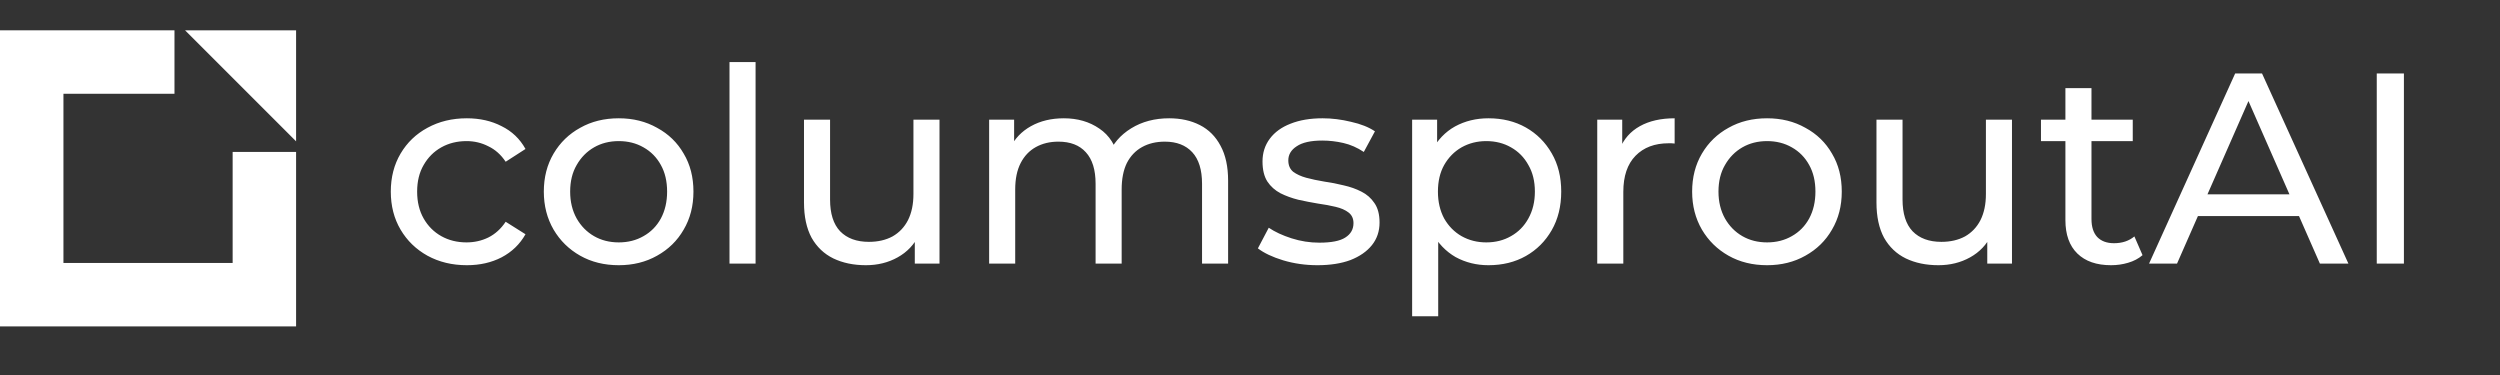
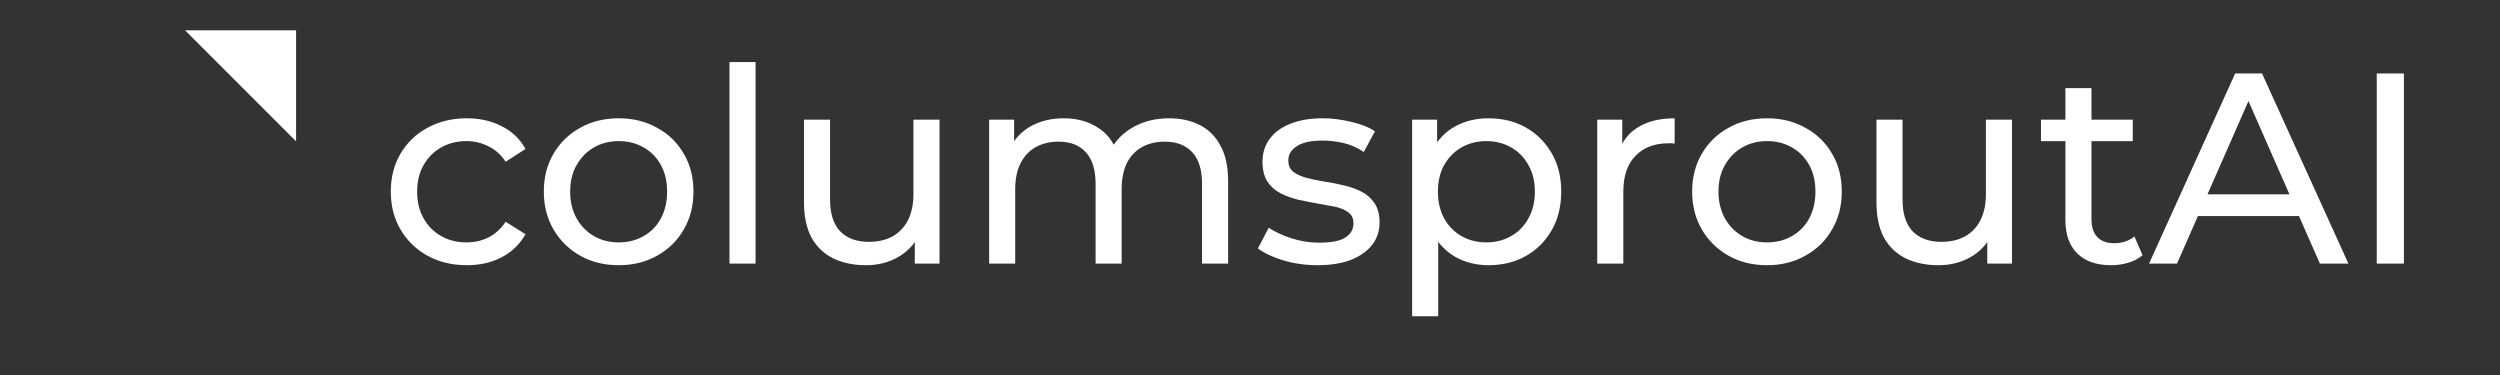
<svg xmlns="http://www.w3.org/2000/svg" width="626" height="94" viewBox="0 0 626 94" fill="none">
  <rect x="0" y="0" width="626" height="94" fill="#333333" stroke="none" />
-   <path d="M116.896 66.408C113.224 66.408 109.937 65.615 107.036 64.028C104.18 62.441 101.936 60.265 100.304 57.5C98.672 54.735 97.856 51.561 97.856 47.98C97.856 44.399 98.672 41.225 100.304 38.46C101.936 35.695 104.18 33.541 107.036 32C109.937 30.413 113.224 29.62 116.896 29.62C120.16 29.62 123.061 30.277 125.6 31.592C128.184 32.861 130.179 34.765 131.584 37.304L126.62 40.5C125.441 38.732 123.991 37.44 122.268 36.624C120.591 35.763 118.777 35.332 116.828 35.332C114.471 35.332 112.363 35.853 110.504 36.896C108.645 37.939 107.172 39.412 106.084 41.316C104.996 43.175 104.452 45.396 104.452 47.98C104.452 50.564 104.996 52.808 106.084 54.712C107.172 56.616 108.645 58.089 110.504 59.132C112.363 60.175 114.471 60.696 116.828 60.696C118.777 60.696 120.591 60.288 122.268 59.472C123.991 58.611 125.441 57.296 126.62 55.528L131.584 58.656C130.179 61.149 128.184 63.076 125.6 64.436C123.061 65.751 120.16 66.408 116.896 66.408ZM154.94 66.408C151.314 66.408 148.095 65.615 145.284 64.028C142.474 62.441 140.252 60.265 138.62 57.5C136.988 54.689 136.172 51.516 136.172 47.98C136.172 44.399 136.988 41.225 138.62 38.46C140.252 35.695 142.474 33.541 145.284 32C148.095 30.413 151.314 29.62 154.94 29.62C158.522 29.62 161.718 30.413 164.528 32C167.384 33.541 169.606 35.695 171.192 38.46C172.824 41.18 173.64 44.353 173.64 47.98C173.64 51.561 172.824 54.735 171.192 57.5C169.606 60.265 167.384 62.441 164.528 64.028C161.718 65.615 158.522 66.408 154.94 66.408ZM154.94 60.696C157.252 60.696 159.315 60.175 161.128 59.132C162.987 58.089 164.438 56.616 165.48 54.712C166.523 52.763 167.044 50.519 167.044 47.98C167.044 45.396 166.523 43.175 165.48 41.316C164.438 39.412 162.987 37.939 161.128 36.896C159.315 35.853 157.252 35.332 154.94 35.332C152.628 35.332 150.566 35.853 148.752 36.896C146.939 37.939 145.488 39.412 144.4 41.316C143.312 43.175 142.768 45.396 142.768 47.98C142.768 50.519 143.312 52.763 144.4 54.712C145.488 56.616 146.939 58.089 148.752 59.132C150.566 60.175 152.628 60.696 154.94 60.696ZM182.668 66V15.544H189.196V66H182.668ZM216.825 66.408C213.742 66.408 211.022 65.841 208.665 64.708C206.353 63.575 204.539 61.852 203.225 59.54C201.955 57.183 201.321 54.236 201.321 50.7V29.96H207.849V49.952C207.849 53.488 208.687 56.14 210.365 57.908C212.087 59.676 214.49 60.56 217.573 60.56C219.839 60.56 221.811 60.107 223.489 59.2C225.166 58.248 226.458 56.888 227.365 55.12C228.271 53.307 228.725 51.131 228.725 48.592V29.96H235.253V66H229.065V56.276L230.085 58.86C228.906 61.263 227.138 63.121 224.781 64.436C222.423 65.751 219.771 66.408 216.825 66.408ZM292.764 29.62C295.666 29.62 298.227 30.187 300.448 31.32C302.67 32.453 304.392 34.176 305.616 36.488C306.886 38.8 307.52 41.724 307.52 45.26V66H300.992V46.008C300.992 42.517 300.176 39.888 298.544 38.12C296.912 36.352 294.623 35.468 291.676 35.468C289.5 35.468 287.596 35.921 285.964 36.828C284.332 37.735 283.063 39.072 282.156 40.84C281.295 42.608 280.864 44.807 280.864 47.436V66H274.336V46.008C274.336 42.517 273.52 39.888 271.888 38.12C270.302 36.352 268.012 35.468 265.02 35.468C262.89 35.468 261.008 35.921 259.376 36.828C257.744 37.735 256.475 39.072 255.568 40.84C254.662 42.608 254.208 44.807 254.208 47.436V66H247.68V29.96H253.936V39.548L252.916 37.1C254.05 34.743 255.795 32.907 258.152 31.592C260.51 30.277 263.252 29.62 266.38 29.62C269.826 29.62 272.795 30.481 275.288 32.204C277.782 33.881 279.414 36.443 280.184 39.888L277.532 38.8C278.62 36.035 280.524 33.813 283.244 32.136C285.964 30.459 289.138 29.62 292.764 29.62ZM329.868 66.408C326.876 66.408 324.02 66 321.3 65.184C318.625 64.368 316.517 63.371 314.976 62.192L317.696 57.024C319.237 58.067 321.141 58.951 323.408 59.676C325.674 60.401 327.986 60.764 330.344 60.764C333.381 60.764 335.557 60.333 336.872 59.472C338.232 58.611 338.912 57.409 338.912 55.868C338.912 54.735 338.504 53.851 337.688 53.216C336.872 52.581 335.784 52.105 334.424 51.788C333.109 51.471 331.636 51.199 330.004 50.972C328.372 50.7 326.74 50.383 325.108 50.02C323.476 49.612 321.98 49.068 320.62 48.388C319.26 47.663 318.172 46.688 317.356 45.464C316.54 44.195 316.132 42.517 316.132 40.432C316.132 38.256 316.744 36.352 317.968 34.72C319.192 33.088 320.914 31.841 323.136 30.98C325.402 30.073 328.077 29.62 331.16 29.62C333.517 29.62 335.897 29.915 338.3 30.504C340.748 31.048 342.742 31.841 344.284 32.884L341.496 38.052C339.864 36.964 338.164 36.216 336.396 35.808C334.628 35.4 332.86 35.196 331.092 35.196C328.236 35.196 326.105 35.672 324.7 36.624C323.294 37.531 322.592 38.709 322.592 40.16C322.592 41.384 323 42.336 323.816 43.016C324.677 43.651 325.765 44.149 327.08 44.512C328.44 44.875 329.936 45.192 331.568 45.464C333.2 45.691 334.832 46.008 336.464 46.416C338.096 46.779 339.569 47.3 340.884 47.98C342.244 48.66 343.332 49.612 344.148 50.836C345.009 52.06 345.44 53.692 345.44 55.732C345.44 57.908 344.805 59.789 343.536 61.376C342.266 62.963 340.476 64.209 338.164 65.116C335.852 65.977 333.086 66.408 329.868 66.408ZM372.706 66.408C369.714 66.408 366.971 65.728 364.478 64.368C362.03 62.963 360.058 60.9 358.562 58.18C357.111 55.46 356.386 52.06 356.386 47.98C356.386 43.9 357.089 40.5 358.494 37.78C359.945 35.06 361.894 33.02 364.342 31.66C366.835 30.3 369.623 29.62 372.706 29.62C376.242 29.62 379.37 30.391 382.09 31.932C384.81 33.473 386.963 35.627 388.55 38.392C390.137 41.112 390.93 44.308 390.93 47.98C390.93 51.652 390.137 54.871 388.55 57.636C386.963 60.401 384.81 62.555 382.09 64.096C379.37 65.637 376.242 66.408 372.706 66.408ZM353.598 79.192V29.96H359.854V39.684L359.446 48.048L360.126 56.412V79.192H353.598ZM372.162 60.696C374.474 60.696 376.537 60.175 378.35 59.132C380.209 58.089 381.659 56.616 382.702 54.712C383.79 52.763 384.334 50.519 384.334 47.98C384.334 45.396 383.79 43.175 382.702 41.316C381.659 39.412 380.209 37.939 378.35 36.896C376.537 35.853 374.474 35.332 372.162 35.332C369.895 35.332 367.833 35.853 365.974 36.896C364.161 37.939 362.71 39.412 361.622 41.316C360.579 43.175 360.058 45.396 360.058 47.98C360.058 50.519 360.579 52.763 361.622 54.712C362.71 56.616 364.161 58.089 365.974 59.132C367.833 60.175 369.895 60.696 372.162 60.696ZM399.95 66V29.96H406.206V39.752L405.594 37.304C406.591 34.811 408.268 32.907 410.626 31.592C412.983 30.277 415.884 29.62 419.33 29.62V35.944C419.058 35.899 418.786 35.876 418.514 35.876C418.287 35.876 418.06 35.876 417.834 35.876C414.343 35.876 411.578 36.919 409.538 39.004C407.498 41.089 406.478 44.104 406.478 48.048V66H399.95ZM442.479 66.408C438.853 66.408 435.634 65.615 432.823 64.028C430.013 62.441 427.791 60.265 426.159 57.5C424.527 54.689 423.711 51.516 423.711 47.98C423.711 44.399 424.527 41.225 426.159 38.46C427.791 35.695 430.013 33.541 432.823 32C435.634 30.413 438.853 29.62 442.479 29.62C446.061 29.62 449.257 30.413 452.067 32C454.923 33.541 457.145 35.695 458.731 38.46C460.363 41.18 461.179 44.353 461.179 47.98C461.179 51.561 460.363 54.735 458.731 57.5C457.145 60.265 454.923 62.441 452.067 64.028C449.257 65.615 446.061 66.408 442.479 66.408ZM442.479 60.696C444.791 60.696 446.854 60.175 448.667 59.132C450.526 58.089 451.977 56.616 453.019 54.712C454.062 52.763 454.583 50.519 454.583 47.98C454.583 45.396 454.062 43.175 453.019 41.316C451.977 39.412 450.526 37.939 448.667 36.896C446.854 35.853 444.791 35.332 442.479 35.332C440.167 35.332 438.105 35.853 436.291 36.896C434.478 37.939 433.027 39.412 431.939 41.316C430.851 43.175 430.307 45.396 430.307 47.98C430.307 50.519 430.851 52.763 431.939 54.712C433.027 56.616 434.478 58.089 436.291 59.132C438.105 60.175 440.167 60.696 442.479 60.696ZM485.372 66.408C482.289 66.408 479.569 65.841 477.212 64.708C474.9 63.575 473.086 61.852 471.772 59.54C470.502 57.183 469.868 54.236 469.868 50.7V29.96H476.396V49.952C476.396 53.488 477.234 56.14 478.912 57.908C480.634 59.676 483.037 60.56 486.12 60.56C488.386 60.56 490.358 60.107 492.036 59.2C493.713 58.248 495.005 56.888 495.912 55.12C496.818 53.307 497.272 51.131 497.272 48.592V29.96H503.8V66H497.612V56.276L498.632 58.86C497.453 61.263 495.685 63.121 493.328 64.436C490.97 65.751 488.318 66.408 485.372 66.408ZM528.603 66.408C524.976 66.408 522.166 65.433 520.171 63.484C518.176 61.535 517.179 58.747 517.179 55.12V22.072H523.707V54.848C523.707 56.797 524.183 58.293 525.135 59.336C526.132 60.379 527.538 60.9 529.351 60.9C531.391 60.9 533.091 60.333 534.451 59.2L536.491 63.892C535.494 64.753 534.292 65.388 532.887 65.796C531.527 66.204 530.099 66.408 528.603 66.408ZM511.059 35.332V29.96H534.043V35.332H511.059ZM538.127 66L559.683 18.4H566.415L588.039 66H580.899L561.655 22.208H564.375L545.131 66H538.127ZM547.307 54.1L549.143 48.66H575.935L577.907 54.1H547.307ZM595.14 66V18.4H601.94V66H595.14Z" fill="white" />
-   <path d="M0 7.591H43.69V23.479H15.887V65.845H58.254V38.042H68.845H74.141V81.732H0V7.591Z" fill="white" />
+   <path d="M116.896 66.408C113.224 66.408 109.937 65.615 107.036 64.028C104.18 62.441 101.936 60.265 100.304 57.5C98.672 54.735 97.856 51.561 97.856 47.98C97.856 44.399 98.672 41.225 100.304 38.46C101.936 35.695 104.18 33.541 107.036 32C109.937 30.413 113.224 29.62 116.896 29.62C120.16 29.62 123.061 30.277 125.6 31.592C128.184 32.861 130.179 34.765 131.584 37.304L126.62 40.5C125.441 38.732 123.991 37.44 122.268 36.624C120.591 35.763 118.777 35.332 116.828 35.332C114.471 35.332 112.363 35.853 110.504 36.896C108.645 37.939 107.172 39.412 106.084 41.316C104.996 43.175 104.452 45.396 104.452 47.98C104.452 50.564 104.996 52.808 106.084 54.712C107.172 56.616 108.645 58.089 110.504 59.132C112.363 60.175 114.471 60.696 116.828 60.696C118.777 60.696 120.591 60.288 122.268 59.472C123.991 58.611 125.441 57.296 126.62 55.528L131.584 58.656C130.179 61.149 128.184 63.076 125.6 64.436C123.061 65.751 120.16 66.408 116.896 66.408ZM154.94 66.408C151.314 66.408 148.095 65.615 145.284 64.028C142.474 62.441 140.252 60.265 138.62 57.5C136.988 54.689 136.172 51.516 136.172 47.98C136.172 44.399 136.988 41.225 138.62 38.46C140.252 35.695 142.474 33.541 145.284 32C148.095 30.413 151.314 29.62 154.94 29.62C158.522 29.62 161.718 30.413 164.528 32C167.384 33.541 169.606 35.695 171.192 38.46C172.824 41.18 173.64 44.353 173.64 47.98C173.64 51.561 172.824 54.735 171.192 57.5C169.606 60.265 167.384 62.441 164.528 64.028C161.718 65.615 158.522 66.408 154.94 66.408ZM154.94 60.696C157.252 60.696 159.315 60.175 161.128 59.132C162.987 58.089 164.438 56.616 165.48 54.712C166.523 52.763 167.044 50.519 167.044 47.98C167.044 45.396 166.523 43.175 165.48 41.316C164.438 39.412 162.987 37.939 161.128 36.896C159.315 35.853 157.252 35.332 154.94 35.332C152.628 35.332 150.566 35.853 148.752 36.896C146.939 37.939 145.488 39.412 144.4 41.316C143.312 43.175 142.768 45.396 142.768 47.98C142.768 50.519 143.312 52.763 144.4 54.712C145.488 56.616 146.939 58.089 148.752 59.132C150.566 60.175 152.628 60.696 154.94 60.696ZM182.668 66V15.544H189.196V66H182.668ZM216.825 66.408C213.742 66.408 211.022 65.841 208.665 64.708C206.353 63.575 204.539 61.852 203.225 59.54C201.955 57.183 201.321 54.236 201.321 50.7V29.96H207.849V49.952C207.849 53.488 208.687 56.14 210.365 57.908C212.087 59.676 214.49 60.56 217.573 60.56C219.839 60.56 221.811 60.107 223.489 59.2C225.166 58.248 226.458 56.888 227.365 55.12C228.271 53.307 228.725 51.131 228.725 48.592V29.96H235.253V66H229.065V56.276L230.085 58.86C228.906 61.263 227.138 63.121 224.781 64.436C222.423 65.751 219.771 66.408 216.825 66.408ZM292.764 29.62C295.666 29.62 298.227 30.187 300.448 31.32C302.67 32.453 304.392 34.176 305.616 36.488C306.886 38.8 307.52 41.724 307.52 45.26V66H300.992V46.008C300.992 42.517 300.176 39.888 298.544 38.12C296.912 36.352 294.623 35.468 291.676 35.468C289.5 35.468 287.596 35.921 285.964 36.828C284.332 37.735 283.063 39.072 282.156 40.84C281.295 42.608 280.864 44.807 280.864 47.436V66H274.336V46.008C274.336 42.517 273.52 39.888 271.888 38.12C270.302 36.352 268.012 35.468 265.02 35.468C262.89 35.468 261.008 35.921 259.376 36.828C257.744 37.735 256.475 39.072 255.568 40.84C254.662 42.608 254.208 44.807 254.208 47.436V66H247.68V29.96H253.936V39.548L252.916 37.1C254.05 34.743 255.795 32.907 258.152 31.592C260.51 30.277 263.252 29.62 266.38 29.62C269.826 29.62 272.795 30.481 275.288 32.204C277.782 33.881 279.414 36.443 280.184 39.888L277.532 38.8C278.62 36.035 280.524 33.813 283.244 32.136C285.964 30.459 289.138 29.62 292.764 29.62ZM329.868 66.408C326.876 66.408 324.02 66 321.3 65.184C318.625 64.368 316.517 63.371 314.976 62.192L317.696 57.024C319.237 58.067 321.141 58.951 323.408 59.676C325.674 60.401 327.986 60.764 330.344 60.764C333.381 60.764 335.557 60.333 336.872 59.472C338.232 58.611 338.912 57.409 338.912 55.868C338.912 54.735 338.504 53.851 337.688 53.216C336.872 52.581 335.784 52.105 334.424 51.788C328.372 50.7 326.74 50.383 325.108 50.02C323.476 49.612 321.98 49.068 320.62 48.388C319.26 47.663 318.172 46.688 317.356 45.464C316.54 44.195 316.132 42.517 316.132 40.432C316.132 38.256 316.744 36.352 317.968 34.72C319.192 33.088 320.914 31.841 323.136 30.98C325.402 30.073 328.077 29.62 331.16 29.62C333.517 29.62 335.897 29.915 338.3 30.504C340.748 31.048 342.742 31.841 344.284 32.884L341.496 38.052C339.864 36.964 338.164 36.216 336.396 35.808C334.628 35.4 332.86 35.196 331.092 35.196C328.236 35.196 326.105 35.672 324.7 36.624C323.294 37.531 322.592 38.709 322.592 40.16C322.592 41.384 323 42.336 323.816 43.016C324.677 43.651 325.765 44.149 327.08 44.512C328.44 44.875 329.936 45.192 331.568 45.464C333.2 45.691 334.832 46.008 336.464 46.416C338.096 46.779 339.569 47.3 340.884 47.98C342.244 48.66 343.332 49.612 344.148 50.836C345.009 52.06 345.44 53.692 345.44 55.732C345.44 57.908 344.805 59.789 343.536 61.376C342.266 62.963 340.476 64.209 338.164 65.116C335.852 65.977 333.086 66.408 329.868 66.408ZM372.706 66.408C369.714 66.408 366.971 65.728 364.478 64.368C362.03 62.963 360.058 60.9 358.562 58.18C357.111 55.46 356.386 52.06 356.386 47.98C356.386 43.9 357.089 40.5 358.494 37.78C359.945 35.06 361.894 33.02 364.342 31.66C366.835 30.3 369.623 29.62 372.706 29.62C376.242 29.62 379.37 30.391 382.09 31.932C384.81 33.473 386.963 35.627 388.55 38.392C390.137 41.112 390.93 44.308 390.93 47.98C390.93 51.652 390.137 54.871 388.55 57.636C386.963 60.401 384.81 62.555 382.09 64.096C379.37 65.637 376.242 66.408 372.706 66.408ZM353.598 79.192V29.96H359.854V39.684L359.446 48.048L360.126 56.412V79.192H353.598ZM372.162 60.696C374.474 60.696 376.537 60.175 378.35 59.132C380.209 58.089 381.659 56.616 382.702 54.712C383.79 52.763 384.334 50.519 384.334 47.98C384.334 45.396 383.79 43.175 382.702 41.316C381.659 39.412 380.209 37.939 378.35 36.896C376.537 35.853 374.474 35.332 372.162 35.332C369.895 35.332 367.833 35.853 365.974 36.896C364.161 37.939 362.71 39.412 361.622 41.316C360.579 43.175 360.058 45.396 360.058 47.98C360.058 50.519 360.579 52.763 361.622 54.712C362.71 56.616 364.161 58.089 365.974 59.132C367.833 60.175 369.895 60.696 372.162 60.696ZM399.95 66V29.96H406.206V39.752L405.594 37.304C406.591 34.811 408.268 32.907 410.626 31.592C412.983 30.277 415.884 29.62 419.33 29.62V35.944C419.058 35.899 418.786 35.876 418.514 35.876C418.287 35.876 418.06 35.876 417.834 35.876C414.343 35.876 411.578 36.919 409.538 39.004C407.498 41.089 406.478 44.104 406.478 48.048V66H399.95ZM442.479 66.408C438.853 66.408 435.634 65.615 432.823 64.028C430.013 62.441 427.791 60.265 426.159 57.5C424.527 54.689 423.711 51.516 423.711 47.98C423.711 44.399 424.527 41.225 426.159 38.46C427.791 35.695 430.013 33.541 432.823 32C435.634 30.413 438.853 29.62 442.479 29.62C446.061 29.62 449.257 30.413 452.067 32C454.923 33.541 457.145 35.695 458.731 38.46C460.363 41.18 461.179 44.353 461.179 47.98C461.179 51.561 460.363 54.735 458.731 57.5C457.145 60.265 454.923 62.441 452.067 64.028C449.257 65.615 446.061 66.408 442.479 66.408ZM442.479 60.696C444.791 60.696 446.854 60.175 448.667 59.132C450.526 58.089 451.977 56.616 453.019 54.712C454.062 52.763 454.583 50.519 454.583 47.98C454.583 45.396 454.062 43.175 453.019 41.316C451.977 39.412 450.526 37.939 448.667 36.896C446.854 35.853 444.791 35.332 442.479 35.332C440.167 35.332 438.105 35.853 436.291 36.896C434.478 37.939 433.027 39.412 431.939 41.316C430.851 43.175 430.307 45.396 430.307 47.98C430.307 50.519 430.851 52.763 431.939 54.712C433.027 56.616 434.478 58.089 436.291 59.132C438.105 60.175 440.167 60.696 442.479 60.696ZM485.372 66.408C482.289 66.408 479.569 65.841 477.212 64.708C474.9 63.575 473.086 61.852 471.772 59.54C470.502 57.183 469.868 54.236 469.868 50.7V29.96H476.396V49.952C476.396 53.488 477.234 56.14 478.912 57.908C480.634 59.676 483.037 60.56 486.12 60.56C488.386 60.56 490.358 60.107 492.036 59.2C493.713 58.248 495.005 56.888 495.912 55.12C496.818 53.307 497.272 51.131 497.272 48.592V29.96H503.8V66H497.612V56.276L498.632 58.86C497.453 61.263 495.685 63.121 493.328 64.436C490.97 65.751 488.318 66.408 485.372 66.408ZM528.603 66.408C524.976 66.408 522.166 65.433 520.171 63.484C518.176 61.535 517.179 58.747 517.179 55.12V22.072H523.707V54.848C523.707 56.797 524.183 58.293 525.135 59.336C526.132 60.379 527.538 60.9 529.351 60.9C531.391 60.9 533.091 60.333 534.451 59.2L536.491 63.892C535.494 64.753 534.292 65.388 532.887 65.796C531.527 66.204 530.099 66.408 528.603 66.408ZM511.059 35.332V29.96H534.043V35.332H511.059ZM538.127 66L559.683 18.4H566.415L588.039 66H580.899L561.655 22.208H564.375L545.131 66H538.127ZM547.307 54.1L549.143 48.66H575.935L577.907 54.1H547.307ZM595.14 66V18.4H601.94V66H595.14Z" fill="white" />
  <path d="M74.141 35.394L46.338 7.591H74.141V35.394Z" fill="white" />
</svg>